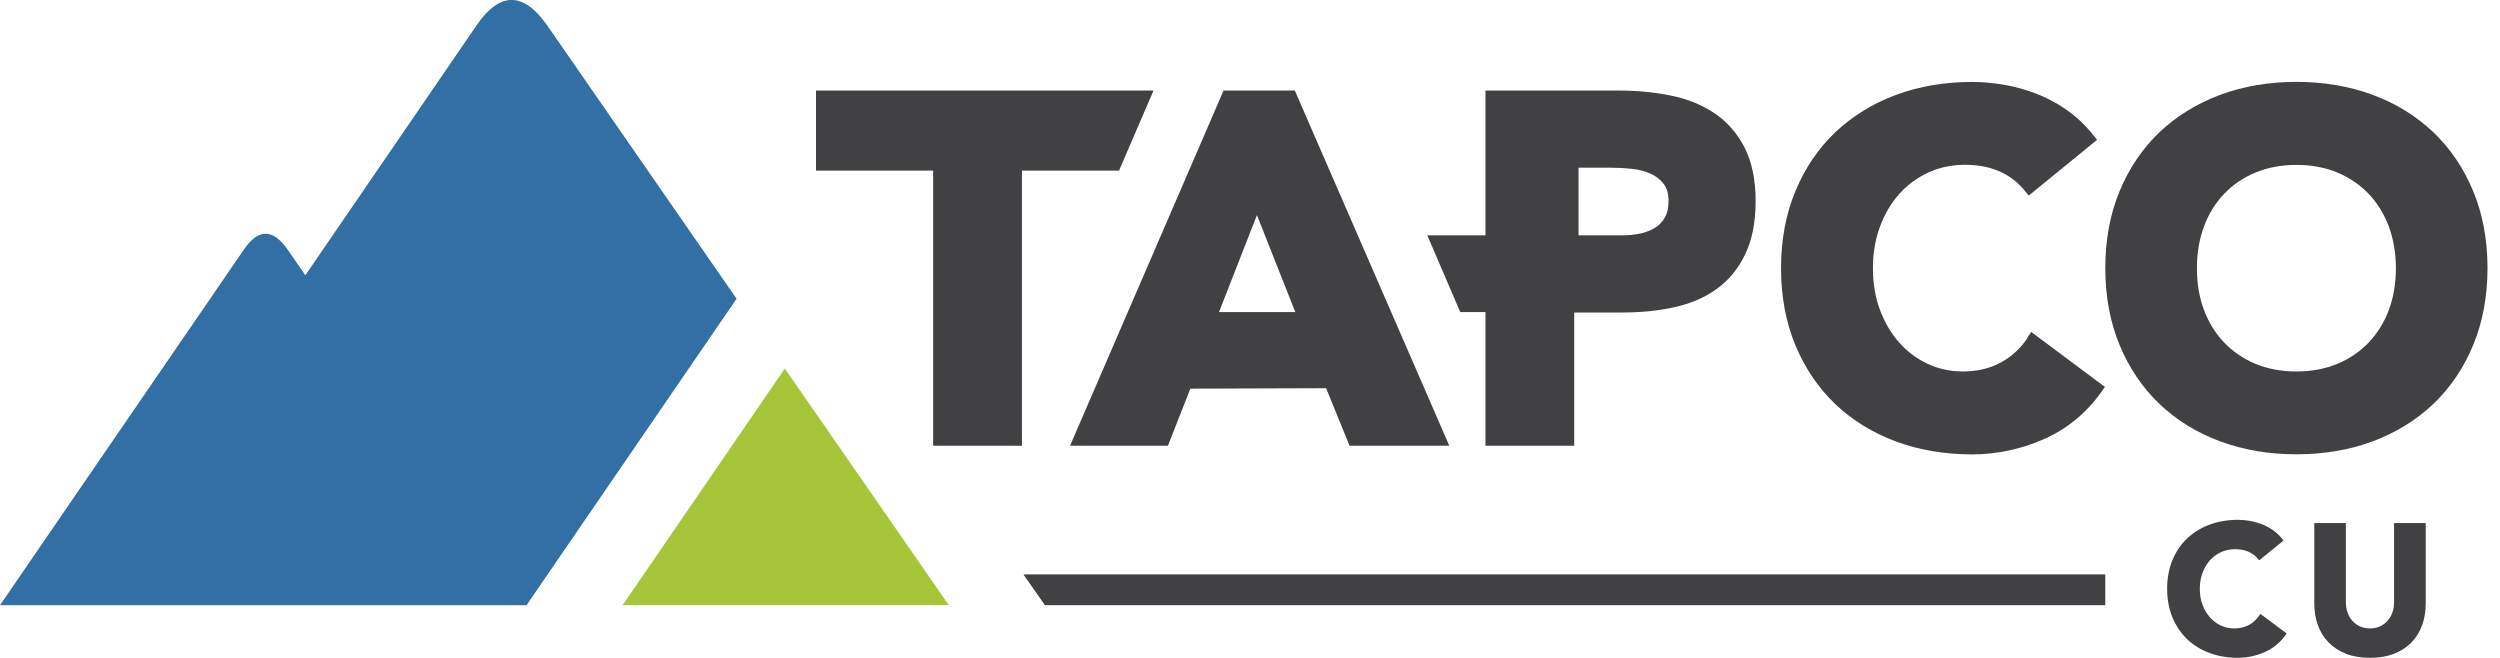
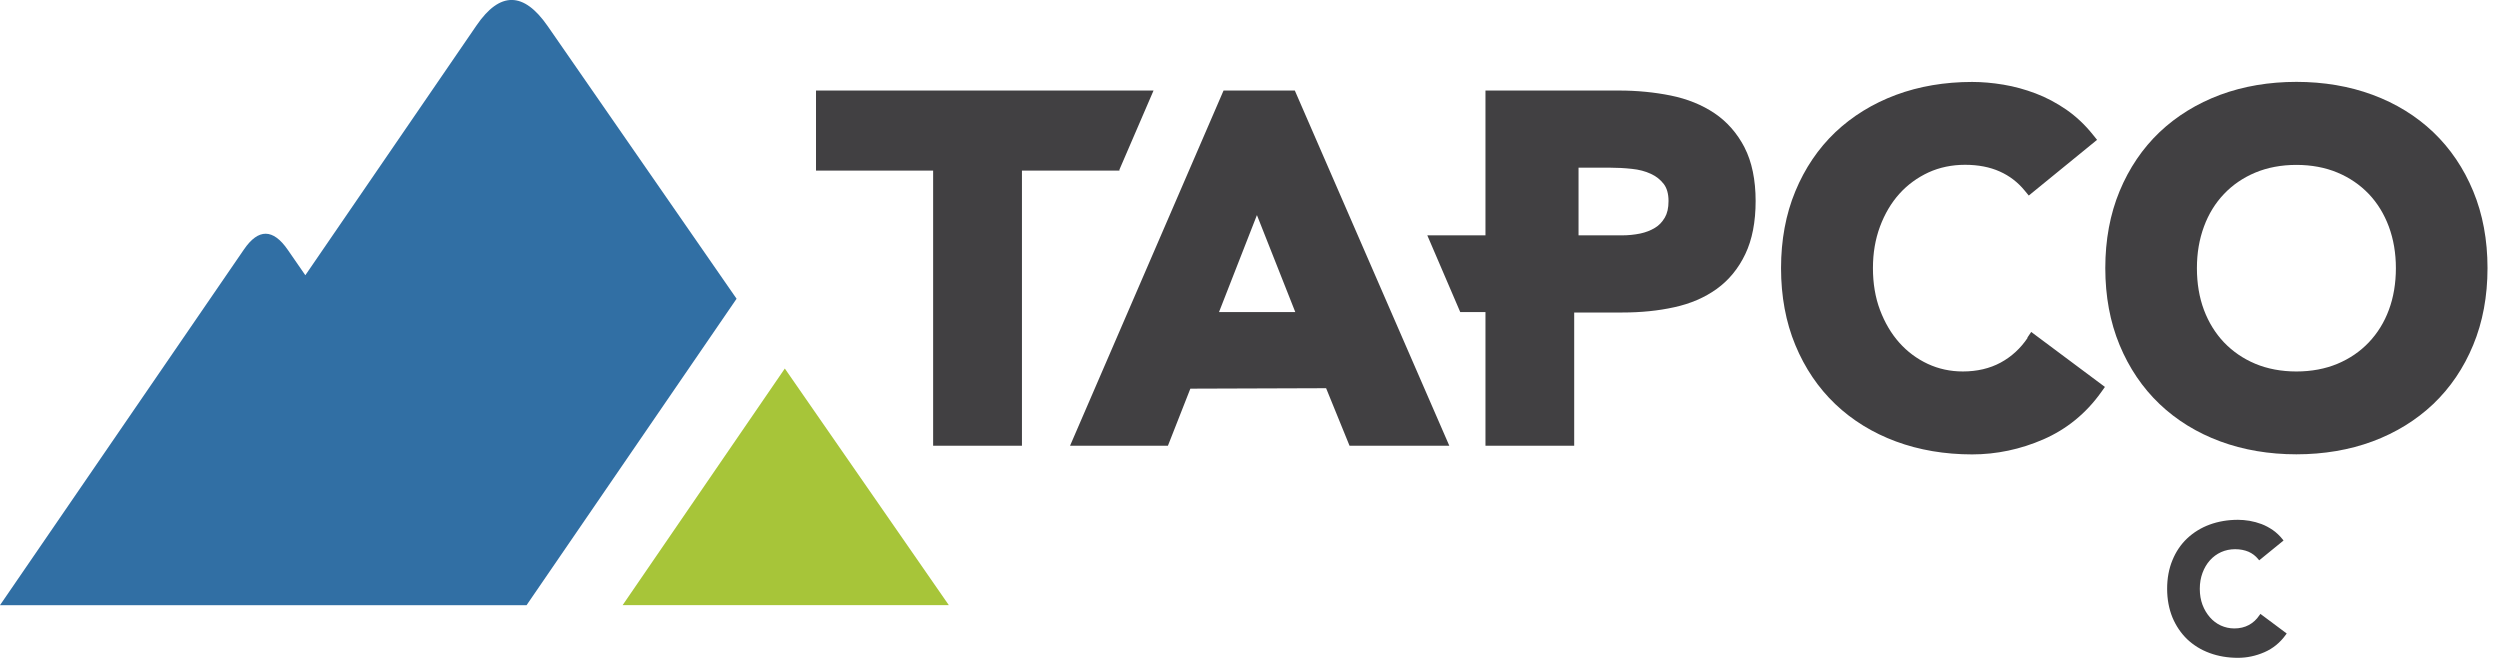
<svg xmlns="http://www.w3.org/2000/svg" width="171" height="45" viewBox="0 0 171 45" fill="none">
  <g clip-path="url(#clip0_8503_45510)">
    <path d="M37.459 1.782C35.819 -0.581 34.192 -0.6 32.59 1.745C28.686 7.436 24.783 13.128 20.885 18.826C20.483 18.244 20.081 17.663 19.679 17.081C18.677 15.633 17.675 15.621 16.691 17.056C11.123 25.167 5.562 33.283 0 41.394H36.017C40.806 34.409 45.594 27.425 50.382 20.434C46.076 14.217 41.764 7.999 37.459 1.782Z" fill="#316FA4" />
    <path d="M53.685 25.203C49.986 30.604 46.286 35.998 42.587 41.393H64.901C61.165 35.992 57.422 30.598 53.679 25.203" fill="#A7C539" />
    <path d="M138.694 23.101C138.211 23.825 137.586 24.4 136.844 24.802C136.101 25.204 135.229 25.408 134.258 25.408C133.404 25.408 132.6 25.235 131.858 24.889C131.115 24.542 130.459 24.053 129.909 23.435C129.352 22.81 128.913 22.055 128.591 21.201C128.269 20.348 128.109 19.383 128.109 18.343C128.109 17.304 128.269 16.37 128.591 15.498C128.913 14.632 129.358 13.877 129.921 13.252C130.478 12.633 131.152 12.145 131.913 11.792C132.674 11.445 133.516 11.272 134.413 11.272C135.31 11.272 136.108 11.427 136.782 11.73C137.45 12.027 138.019 12.466 138.477 13.023L138.768 13.376L143.439 9.565L143.154 9.212C142.622 8.544 142.01 7.969 141.335 7.499C140.667 7.041 139.962 6.663 139.238 6.391C138.52 6.119 137.784 5.915 137.036 5.791C136.293 5.667 135.576 5.605 134.895 5.605C133.021 5.605 131.27 5.902 129.686 6.49C128.096 7.084 126.698 7.944 125.535 9.045C124.372 10.152 123.45 11.514 122.801 13.085C122.151 14.65 121.823 16.419 121.823 18.343C121.823 20.267 122.151 22.037 122.801 23.602C123.45 25.173 124.372 26.534 125.535 27.642C126.698 28.749 128.096 29.609 129.686 30.197C131.27 30.784 133.027 31.081 134.895 31.081C136.559 31.081 138.199 30.735 139.764 30.054C141.354 29.361 142.684 28.279 143.717 26.831L143.977 26.466L138.935 22.705L138.663 23.107L138.694 23.101Z" fill="#414042" />
    <path d="M169.168 13.079C168.519 11.508 167.603 10.153 166.434 9.039C165.271 7.932 163.873 7.072 162.283 6.484C160.699 5.897 158.942 5.6 157.074 5.6C155.206 5.6 153.449 5.897 151.865 6.484C150.275 7.078 148.877 7.938 147.714 9.039C146.551 10.147 145.629 11.508 144.979 13.079C144.33 14.644 144.002 16.413 144.002 18.337C144.002 20.261 144.33 22.031 144.979 23.596C145.629 25.167 146.551 26.528 147.714 27.636C148.877 28.743 150.275 29.603 151.865 30.191C153.449 30.778 155.206 31.075 157.074 31.075C158.942 31.075 160.699 30.778 162.283 30.191C163.879 29.597 165.271 28.737 166.434 27.636C167.597 26.528 168.519 25.173 169.168 23.596C169.818 22.031 170.146 20.261 170.146 18.337C170.146 16.413 169.818 14.644 169.168 13.079ZM157.074 25.409C156.041 25.409 155.094 25.229 154.265 24.883C153.436 24.536 152.719 24.041 152.125 23.423C151.531 22.798 151.073 22.055 150.751 21.202C150.43 20.348 150.269 19.383 150.269 18.344C150.269 17.304 150.43 16.37 150.751 15.498C151.067 14.638 151.531 13.883 152.125 13.265C152.712 12.646 153.436 12.151 154.265 11.805C155.094 11.458 156.041 11.279 157.074 11.279C158.107 11.279 159.054 11.458 159.882 11.805C160.711 12.151 161.429 12.646 162.023 13.265C162.617 13.889 163.075 14.638 163.396 15.498C163.718 16.37 163.879 17.323 163.879 18.344C163.879 19.364 163.718 20.348 163.396 21.202C163.081 22.055 162.617 22.798 162.023 23.423C161.429 24.047 160.711 24.536 159.882 24.883C159.054 25.229 158.107 25.409 157.074 25.409Z" fill="#414042" />
    <path d="M119.33 10.091C118.823 9.113 118.13 8.321 117.264 7.74C116.416 7.171 115.408 6.763 114.276 6.534C113.168 6.311 111.98 6.193 110.749 6.193H101.606V16.098H97.628L99.88 21.344H101.606V30.487H107.675V21.375H110.978C112.24 21.375 113.428 21.257 114.511 21.016C115.624 20.775 116.602 20.354 117.418 19.766C118.247 19.172 118.909 18.368 119.379 17.378C119.85 16.395 120.085 15.176 120.085 13.747C120.085 12.318 119.831 11.062 119.324 10.085L119.33 10.091ZM113.867 14.892C113.694 15.188 113.478 15.417 113.199 15.584C112.902 15.764 112.568 15.894 112.191 15.974C111.795 16.055 111.374 16.098 110.947 16.098H107.972V11.47H110.155C110.619 11.47 111.114 11.495 111.628 11.551C112.104 11.6 112.537 11.712 112.921 11.891C113.286 12.058 113.57 12.287 113.805 12.59C114.016 12.868 114.127 13.258 114.127 13.747C114.127 14.236 114.041 14.595 113.873 14.885L113.867 14.892Z" fill="#414042" />
    <path d="M83.691 6.193L73.192 30.487H79.886L81.42 26.584L90.706 26.553L92.308 30.487H99.132L88.566 6.193H83.703H83.691ZM88.597 21.344H83.381L85.974 14.712L88.597 21.344Z" fill="#414042" />
    <path d="M78.902 6.193H55.815V11.668H63.826V30.487H69.901V11.668H76.539H76.57V11.6L78.902 6.193Z" fill="#414042" />
    <path d="M154.536 42.094C154.351 42.372 154.11 42.595 153.825 42.749C153.54 42.904 153.2 42.985 152.829 42.985C152.501 42.985 152.192 42.916 151.907 42.787C151.623 42.657 151.369 42.465 151.159 42.224C150.948 41.982 150.775 41.698 150.651 41.37C150.528 41.042 150.466 40.677 150.466 40.275C150.466 39.873 150.528 39.52 150.651 39.186C150.775 38.852 150.942 38.568 151.159 38.326C151.375 38.085 151.629 37.899 151.926 37.763C152.216 37.633 152.544 37.565 152.885 37.565C153.225 37.565 153.534 37.627 153.8 37.739C154.06 37.856 154.283 38.023 154.456 38.24L154.53 38.326L156.194 36.971L156.126 36.885C155.928 36.637 155.706 36.427 155.458 36.254C155.211 36.087 154.951 35.944 154.685 35.845C154.419 35.746 154.147 35.672 153.868 35.623C153.596 35.579 153.33 35.555 153.076 35.555C152.384 35.555 151.728 35.666 151.14 35.883C150.552 36.099 150.033 36.421 149.6 36.829C149.167 37.237 148.826 37.745 148.591 38.326C148.35 38.908 148.232 39.563 148.232 40.275C148.232 40.986 148.356 41.642 148.591 42.224C148.833 42.805 149.173 43.306 149.6 43.721C150.033 44.129 150.546 44.451 151.14 44.667C151.728 44.884 152.377 44.995 153.076 44.995C153.695 44.995 154.301 44.865 154.883 44.612C155.471 44.358 155.959 43.956 156.343 43.424L156.411 43.331L154.611 41.989L154.543 42.087L154.536 42.094Z" fill="#414042" />
-     <path d="M163.754 35.777V41.203C163.754 41.463 163.711 41.704 163.631 41.92C163.55 42.137 163.433 42.323 163.29 42.483C163.142 42.638 162.969 42.762 162.771 42.855C162.375 43.028 161.849 43.028 161.447 42.855C161.243 42.768 161.069 42.644 160.921 42.483C160.772 42.329 160.661 42.137 160.581 41.92C160.5 41.704 160.457 41.463 160.457 41.203V35.777H158.298V41.277C158.298 41.809 158.378 42.304 158.539 42.749C158.7 43.201 158.941 43.597 159.263 43.931C159.585 44.265 159.987 44.525 160.463 44.717C160.939 44.902 161.49 44.995 162.115 44.995C162.74 44.995 163.278 44.902 163.754 44.717C164.231 44.531 164.633 44.265 164.954 43.931C165.276 43.597 165.517 43.201 165.678 42.749C165.839 42.298 165.92 41.803 165.92 41.277V35.777H163.76H163.754Z" fill="#414042" />
-     <path d="M70 39.291L71.472 41.394H144.002V39.291H70Z" fill="#414042" />
  </g>
  <defs>
    <clipPath id="clip0_8503_45510">
      <rect width="170.145" height="45" fill="white" />
    </clipPath>
  </defs>
</svg>